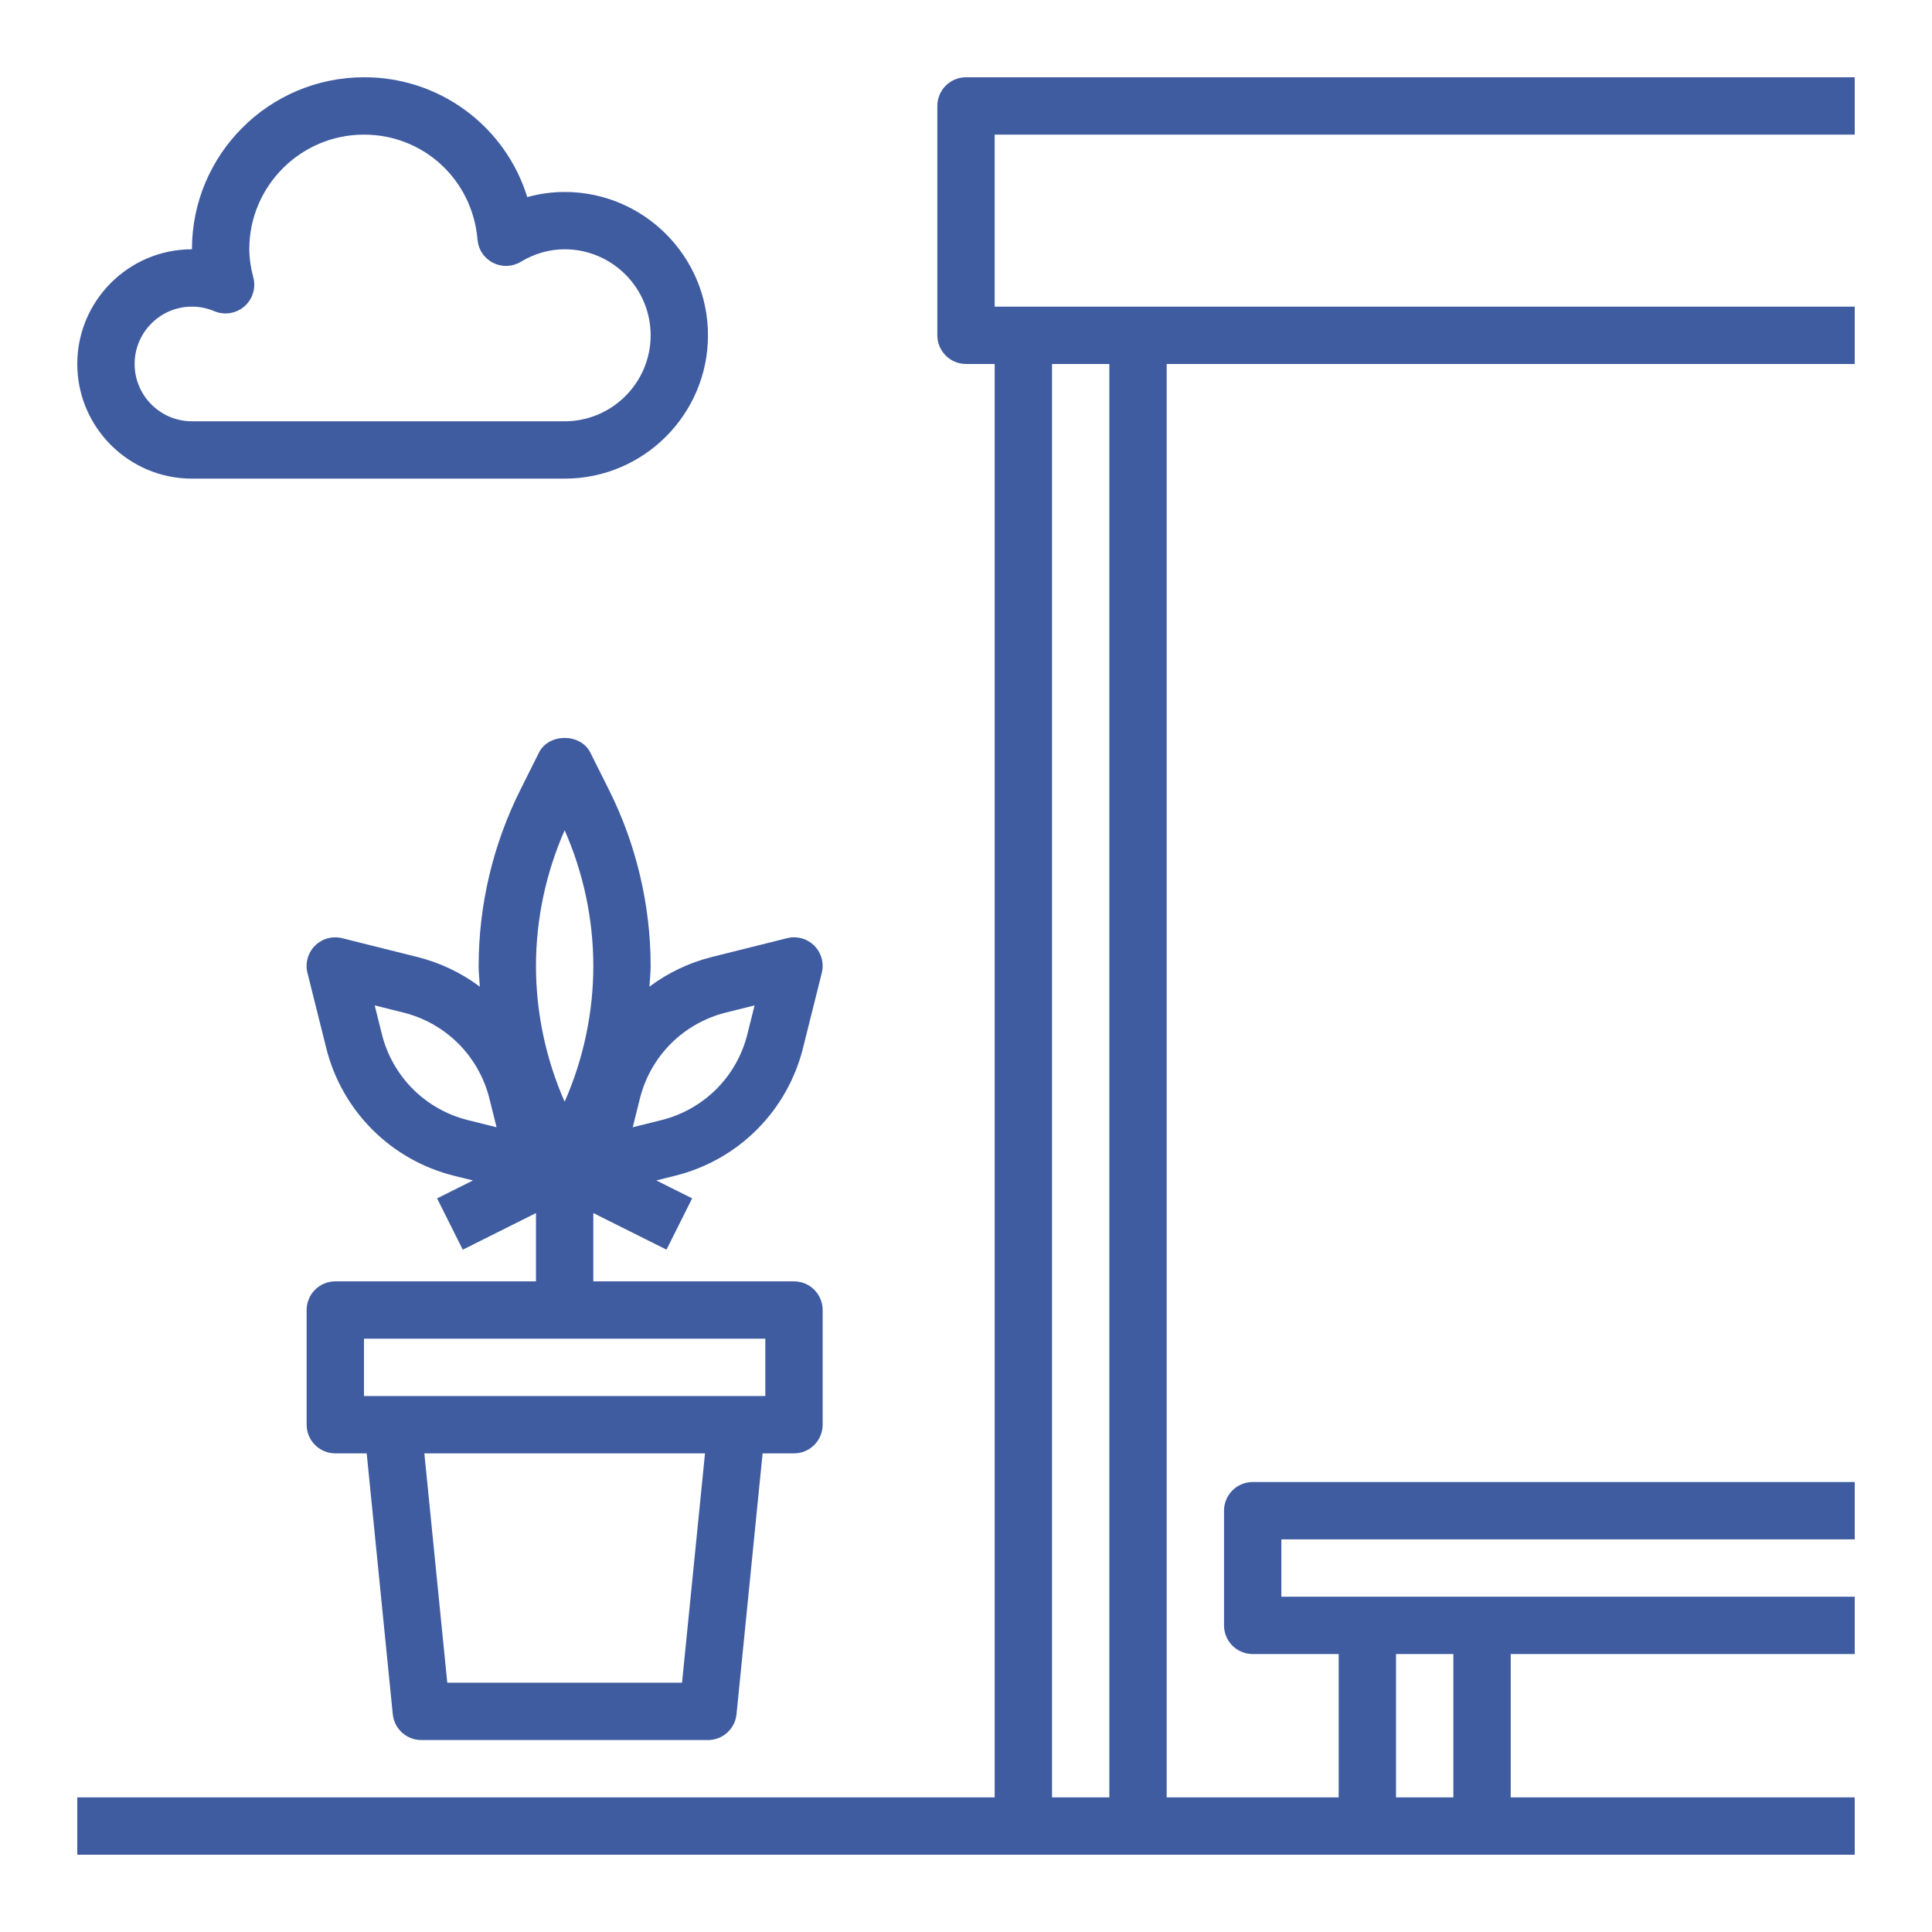
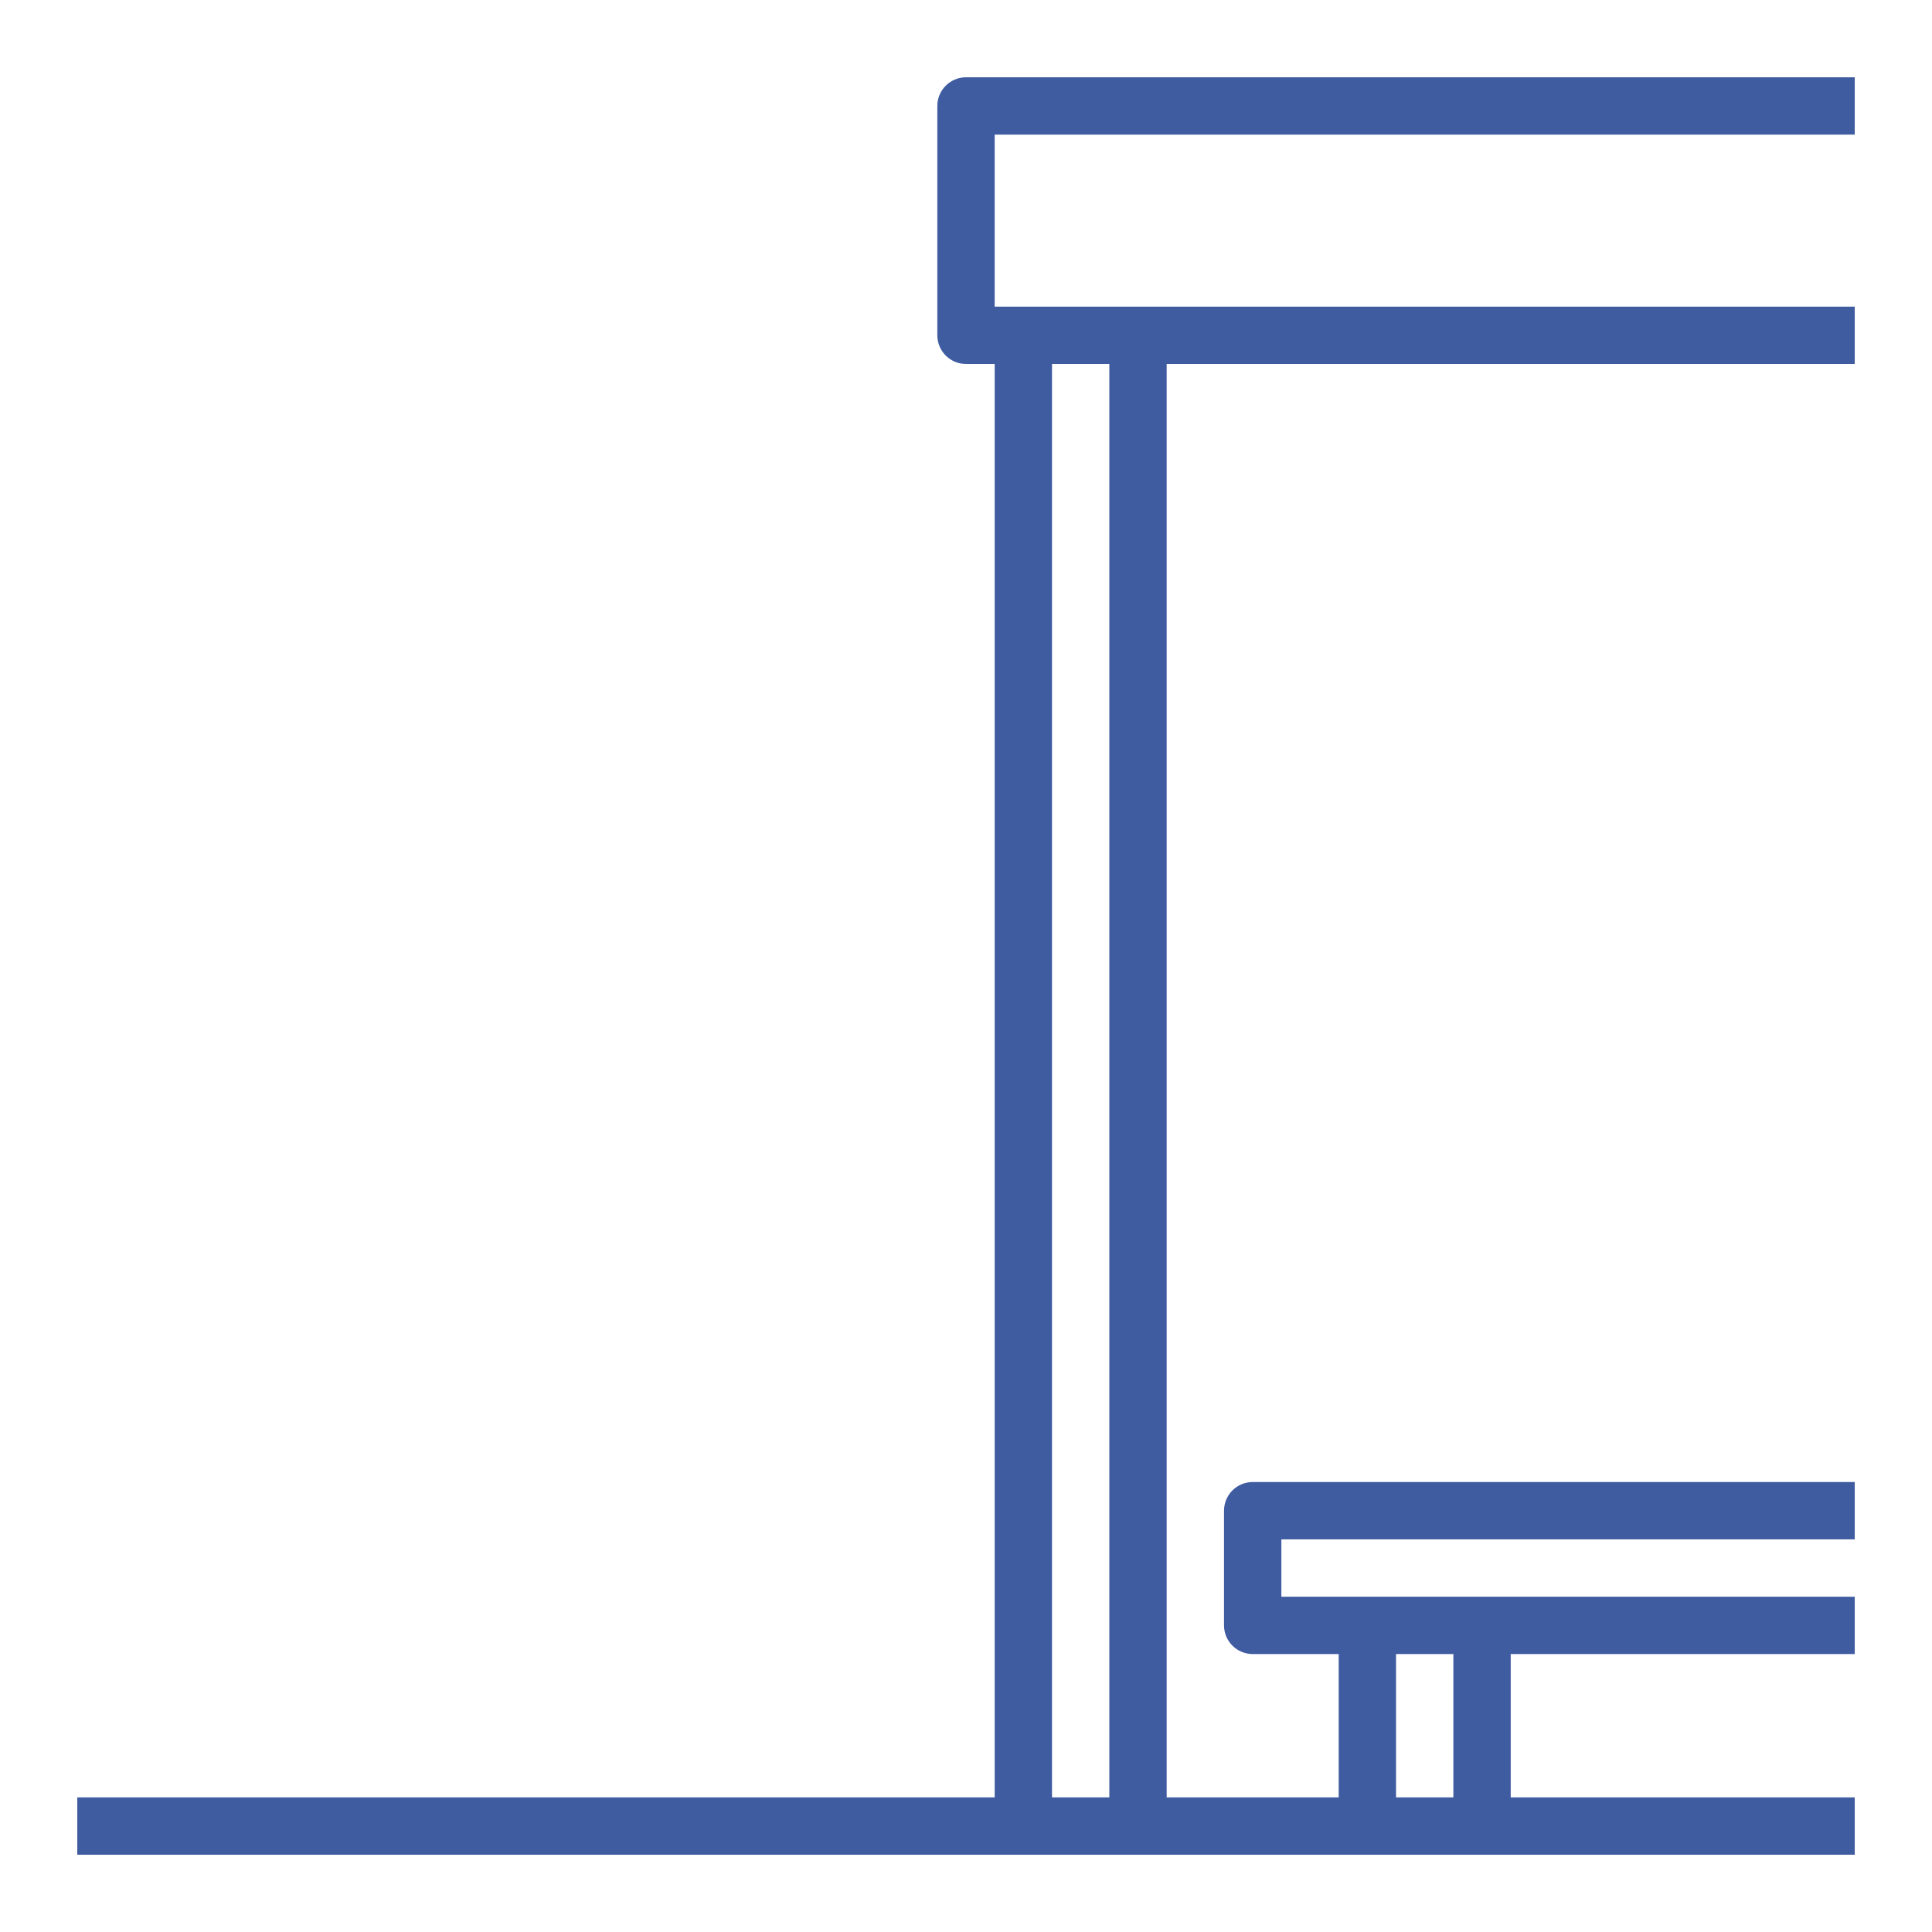
<svg xmlns="http://www.w3.org/2000/svg" width="100" height="100" viewBox="0 0 100 100" fill="none">
  <path d="M96 6.968V4H50C49.606 4 49.229 4.156 48.951 4.435C48.672 4.713 48.516 5.09 48.516 5.484V17.355C48.516 17.748 48.672 18.126 48.951 18.404C49.229 18.683 49.606 18.839 50 18.839H51.484V93.032H4V96H96V93.032H78.194V85.613H96V82.645H66.323V79.677H96V76.71H64.839C64.445 76.71 64.068 76.866 63.789 77.144C63.511 77.423 63.355 77.8 63.355 78.194V84.129C63.355 84.523 63.511 84.9 63.789 85.178C64.068 85.457 64.445 85.613 64.839 85.613H69.29V93.032H60.387V18.839H96V15.871H51.484V6.968H96ZM72.258 85.613H75.226V93.032H72.258V85.613ZM57.419 18.839V93.032H54.452V18.839H57.419Z" fill="#3F5CA1" />
-   <path d="M33.677 50C33.677 46.857 32.934 43.711 31.53 40.903L30.554 38.95C30.049 37.944 28.404 37.944 27.899 38.95L26.923 40.903C25.513 43.728 24.778 46.842 24.774 50C24.774 50.358 24.817 50.714 24.837 51.071C23.875 50.351 22.779 49.829 21.613 49.537L17.714 48.562C17.465 48.499 17.205 48.502 16.957 48.569C16.71 48.637 16.485 48.769 16.303 48.95C16.122 49.131 15.991 49.357 15.923 49.604C15.855 49.851 15.852 50.112 15.915 50.361L16.89 54.262C17.289 55.854 18.113 57.308 19.273 58.469C20.434 59.629 21.888 60.453 23.48 60.852L24.479 61.101L22.624 62.028L23.952 64.683L27.742 62.788V66.323H17.355C16.961 66.323 16.584 66.479 16.306 66.757C16.027 67.036 15.871 67.413 15.871 67.806V73.742C15.871 74.136 16.027 74.513 16.306 74.791C16.584 75.07 16.961 75.226 17.355 75.226H18.98L20.33 88.729C20.367 89.095 20.538 89.434 20.811 89.681C21.084 89.928 21.439 90.065 21.806 90.065H36.645C37.013 90.065 37.368 89.928 37.641 89.681C37.913 89.434 38.085 89.095 38.122 88.729L39.472 75.226H41.097C41.49 75.226 41.868 75.07 42.146 74.791C42.424 74.513 42.581 74.136 42.581 73.742V67.806C42.581 67.413 42.424 67.036 42.146 66.757C41.868 66.479 41.49 66.323 41.097 66.323H30.71V62.788L34.498 64.681L35.826 62.027L33.971 61.099L34.968 60.85C36.561 60.451 38.017 59.628 39.177 58.467C40.338 57.306 41.161 55.851 41.56 54.259L42.535 50.359C42.598 50.111 42.595 49.85 42.527 49.602C42.459 49.355 42.328 49.13 42.147 48.948C41.966 48.767 41.74 48.636 41.493 48.568C41.245 48.5 40.985 48.498 40.736 48.561L36.835 49.536C35.67 49.828 34.575 50.35 33.614 51.07C33.634 50.714 33.677 50.358 33.677 50ZM35.302 87.097H23.151L21.964 75.226H36.491L35.302 87.097ZM39.613 72.258H18.839V69.29H39.613V72.258ZM29.226 42.975C30.198 45.179 30.71 47.59 30.71 50C30.71 52.41 30.198 54.821 29.226 57.025C28.254 54.821 27.742 52.41 27.742 50C27.742 47.59 28.254 45.179 29.226 42.975ZM21.372 56.37C20.592 55.589 20.038 54.611 19.769 53.541L19.395 52.04L20.894 52.414C21.967 52.684 22.946 53.238 23.725 54.017C24.504 54.796 25.058 55.777 25.328 56.847L25.702 58.347L24.203 57.973C23.132 57.704 22.154 57.15 21.372 56.37ZM37.556 52.414L39.056 52.04L38.682 53.539C38.413 54.612 37.859 55.591 37.08 56.37C36.301 57.149 35.32 57.703 34.249 57.973L32.75 58.347L33.124 56.848C33.394 55.775 33.947 54.796 34.727 54.017C35.505 53.238 36.486 52.684 37.556 52.414ZM9.935 24.774H29.226C33.317 24.774 36.645 21.446 36.645 17.355C36.645 13.264 33.317 9.936 29.226 9.936C28.576 9.936 27.924 10.026 27.292 10.203C26.734 8.4 25.611 6.824 24.089 5.707C22.567 4.59 20.726 3.992 18.839 4C13.929 4 9.935 7.993 9.935 12.903C6.662 12.903 4 15.565 4 18.839C4 22.112 6.662 24.774 9.935 24.774ZM9.935 15.871C10.336 15.871 10.726 15.951 11.097 16.108C11.352 16.215 11.632 16.249 11.905 16.206C12.178 16.162 12.433 16.044 12.643 15.864C12.852 15.684 13.007 15.449 13.091 15.185C13.174 14.922 13.183 14.64 13.115 14.372C12.982 13.894 12.91 13.4 12.903 12.903C12.903 9.63 15.565 6.968 18.839 6.968C21.927 6.968 24.454 9.303 24.716 12.402C24.736 12.653 24.82 12.896 24.96 13.105C25.1 13.315 25.292 13.486 25.516 13.601C25.741 13.716 25.991 13.772 26.243 13.763C26.495 13.754 26.741 13.681 26.957 13.55C27.674 13.12 28.436 12.903 29.226 12.903C31.68 12.903 33.677 14.901 33.677 17.355C33.677 19.809 31.68 21.806 29.226 21.806H9.935C8.299 21.806 6.968 20.476 6.968 18.839C6.968 17.202 8.299 15.871 9.935 15.871Z" fill="#3F5CA1" />
</svg>